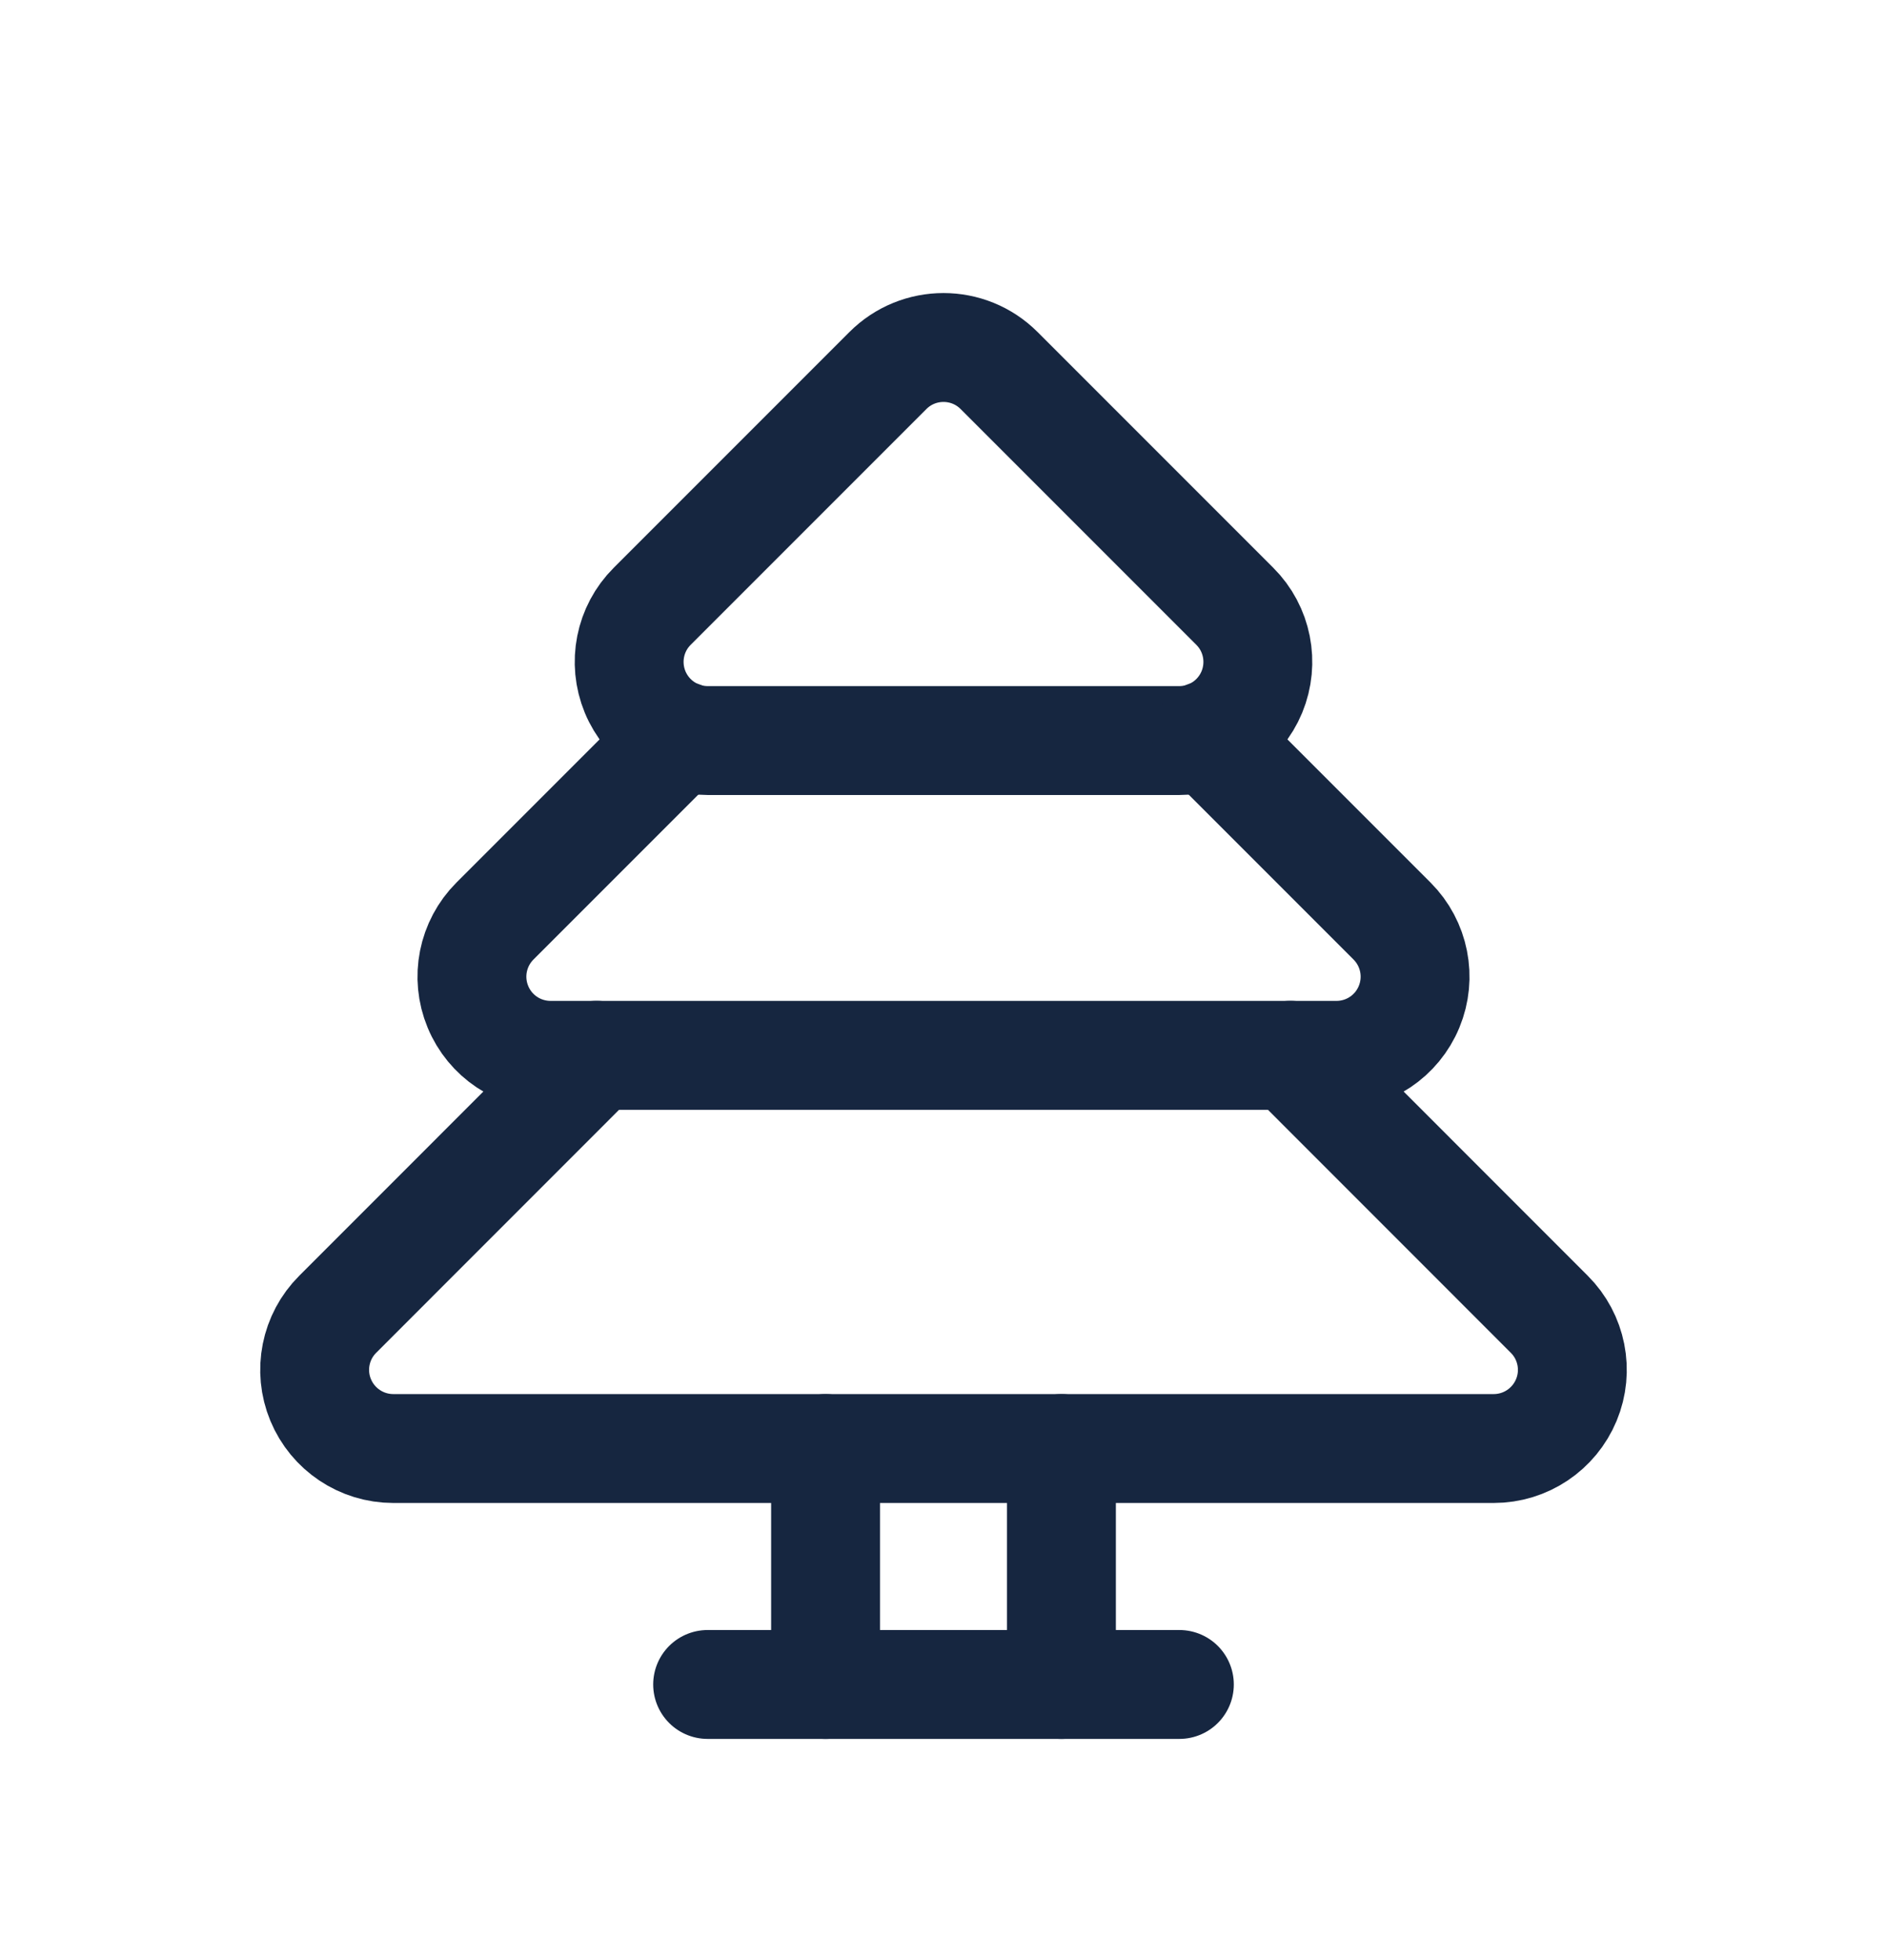
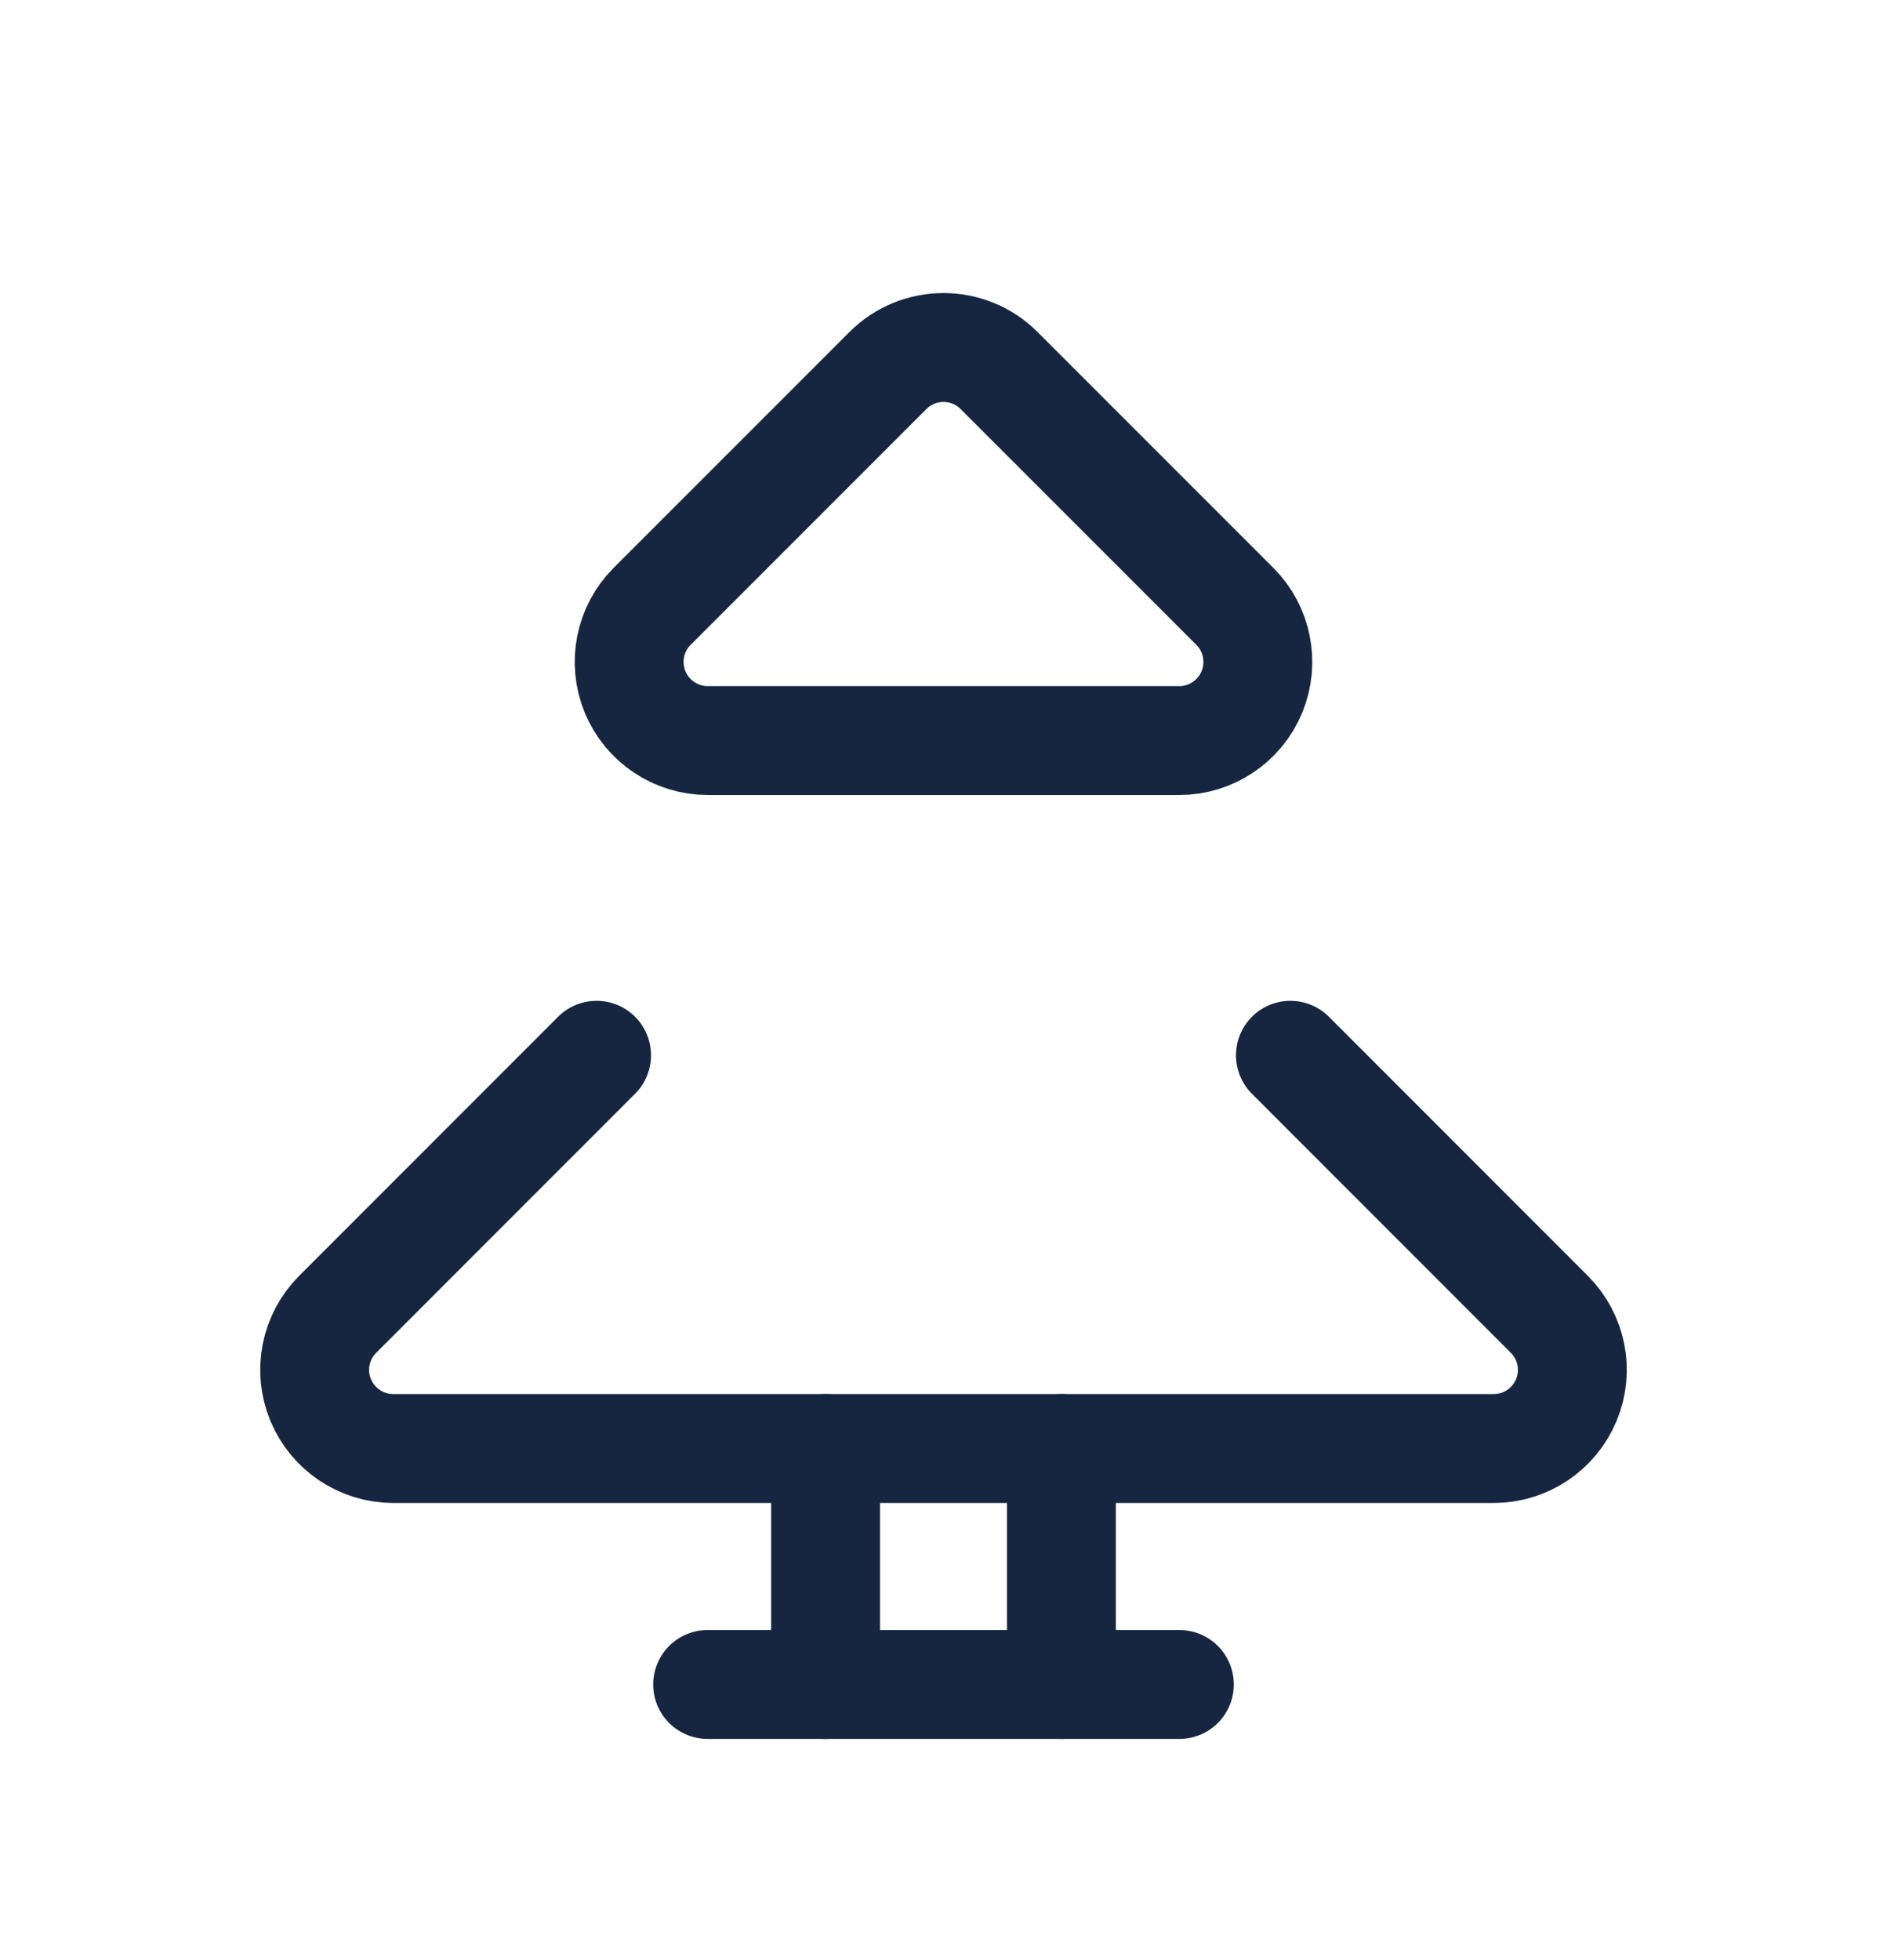
<svg xmlns="http://www.w3.org/2000/svg" fill="none" viewBox="0 0 26 27" height="27" width="26">
  <path stroke-linejoin="round" stroke-linecap="round" stroke-width="1.5" stroke="#162640" d="M12.234 5.104L8.986 8.352C8.676 8.661 8.584 9.127 8.751 9.532C8.919 9.937 9.314 10.201 9.752 10.201H16.248C16.686 10.201 17.081 9.937 17.249 9.532C17.416 9.127 17.324 8.661 17.014 8.352L13.766 5.104C13.343 4.681 12.657 4.681 12.234 5.104Z" clip-rule="evenodd" fill-rule="evenodd" />
-   <path stroke-linejoin="round" stroke-linecap="round" stroke-width="1.5" stroke="#162640" d="M9.376 10.131L6.82 12.687C6.51 12.997 6.417 13.463 6.585 13.868C6.752 14.273 7.147 14.537 7.586 14.537H18.415C18.853 14.537 19.248 14.273 19.415 13.868C19.583 13.463 19.49 12.997 19.18 12.687L16.624 10.131" />
  <path stroke-linejoin="round" stroke-linecap="round" stroke-width="1.5" stroke="#162640" d="M14.625 19.953V23.203" />
  <path stroke-linejoin="round" stroke-linecap="round" stroke-width="1.5" stroke="#162640" d="M11.375 23.203V19.953" />
  <path stroke-linejoin="round" stroke-linecap="round" stroke-width="1.5" stroke="#162640" d="M16.25 23.203H9.75" />
  <path stroke-linejoin="round" stroke-linecap="round" stroke-width="1.5" stroke="#162640" d="M8.22 14.536L4.653 18.104C4.343 18.413 4.25 18.88 4.418 19.284C4.586 19.689 4.981 19.953 5.419 19.953H20.581C21.019 19.953 21.414 19.689 21.582 19.284C21.75 18.88 21.657 18.413 21.347 18.104L17.78 14.536" />
</svg>